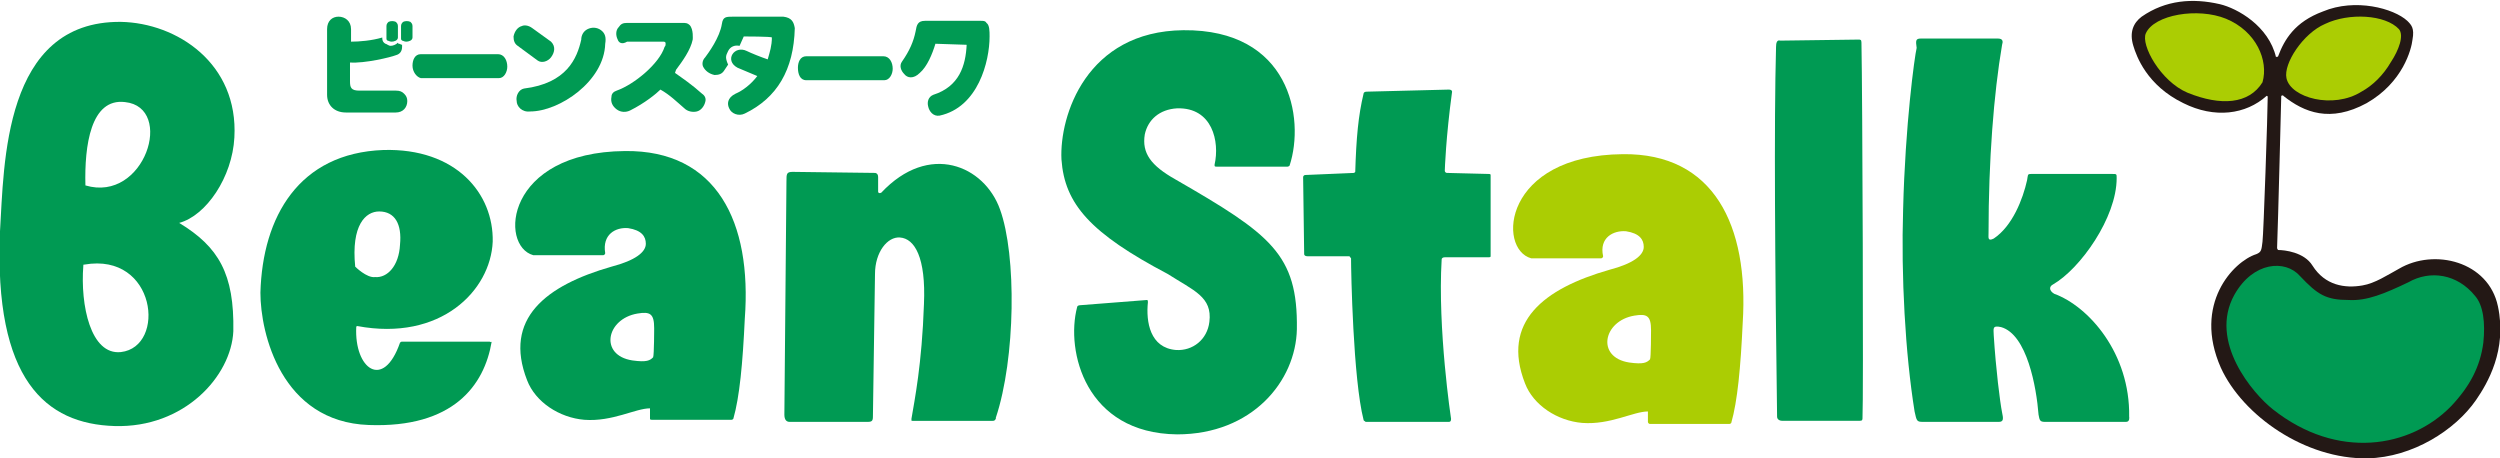
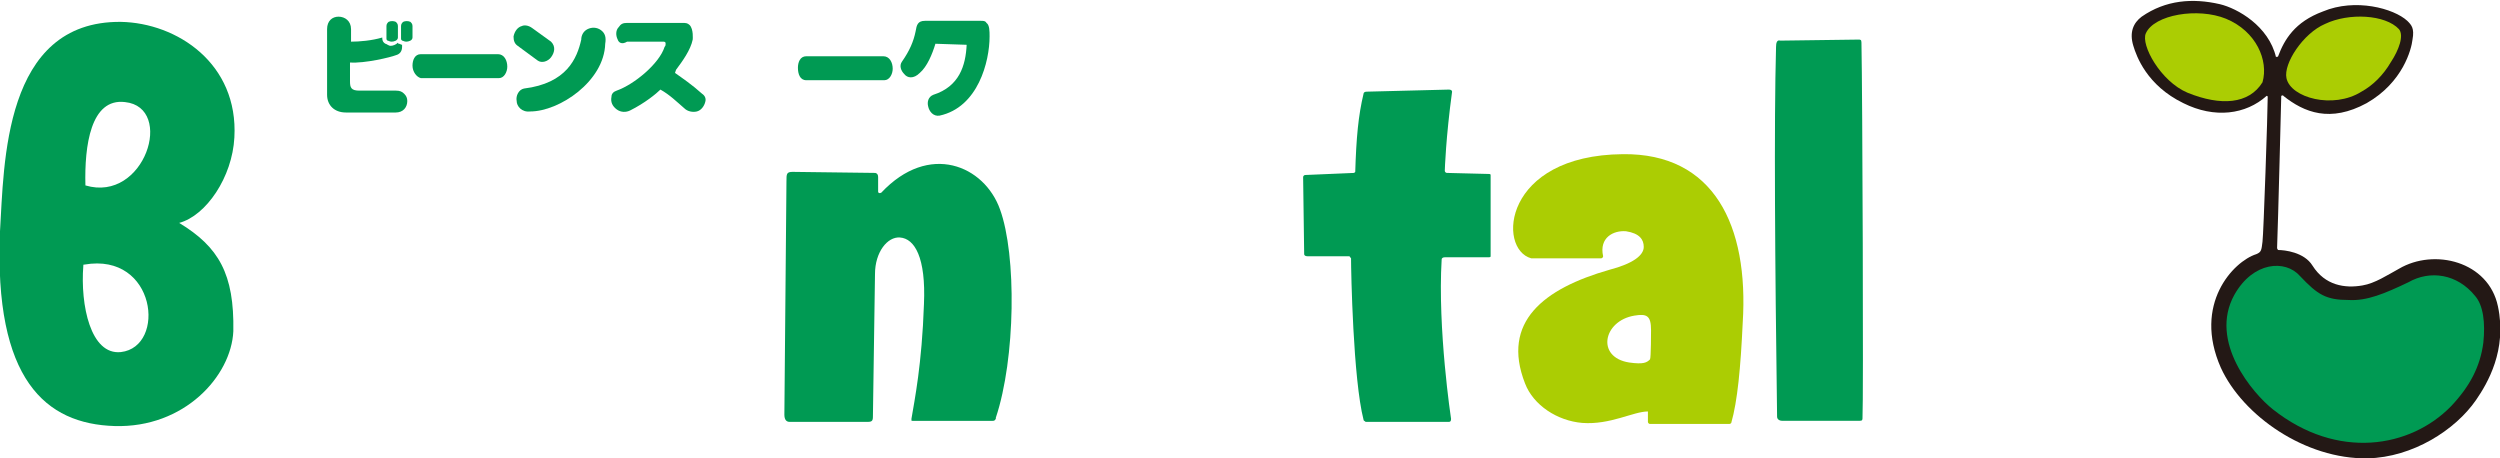
<svg xmlns="http://www.w3.org/2000/svg" version="1.1" id="レイヤー_1" x="0px" y="0px" width="240px" height="44px" viewBox="0 0 240 44" style="enable-background:new 0 0 240 44;" xml:space="preserve">
  <style type="text/css">
	.st0{fill:#231815;}
	.st1{fill:#ABCD03;}
	.st2{fill:#009A53;}
</style>
  <g>
    <path class="st0" d="M218.7,5.4c0,0.1-0.2,0-0.2,0.1c-0.7-3-3.7-4.7-5.4-5.1c-2.6-0.6-5.2-0.4-7.5,1.2c-0.8,0.6-1.2,1.5-0.8,2.8   c0.3,1,1.3,3.8,4.8,5.5c3,1.5,6,1.1,8-0.7c0,0,0.1,0,0.1,0.1c0,1.4-0.4,13.2-0.5,13.9c-0.1,0.8-0.1,1-0.6,1.2   c-2.2,0.7-6.1,4.8-3.4,10.9c2.1,4.6,8.1,8.8,14.1,8.7c4.3-0.1,8.4-2.7,10.4-5.6c1.1-1.6,3-4.8,2.1-9c-0.9-4.3-6.1-5.6-9.5-3.6   c-1.1,0.6-2.3,1.4-3.5,1.6c-1.7,0.3-3.6,0-4.8-1.9c-0.8-1.3-2.7-1.5-3.3-1.5c0,0-0.1-0.1-0.1-0.2c0.1-2.5,0.4-14.6,0.4-14.6   s0.2-0.1,0.2,0c2,1.6,4.5,2.6,8,0.7c3.5-2,4.3-5.2,4.4-6.1c0.2-1.1-0.1-1.4-0.5-1.8c-1.3-1.2-5-2.2-8.1-0.9   C220.3,2.1,219.3,3.8,218.7,5.4z" />
    <path class="st1" d="M217.2,7.9c0.6-2.1-0.6-4.9-3.5-6.1c-2.7-1.1-6.9-0.4-7.7,1.4c-0.5,1.1,1.4,4.6,4,5.7   C213.2,10.2,215.9,10,217.2,7.9z" />
    <path class="st1" d="M219.5,7.5c-0.3-1.4,1.6-4.3,3.7-5.2c2.3-1.1,5.8-0.9,7.1,0.5c0.5,0.6,0,2-0.8,3.2c-0.7,1.2-1.7,2.2-2.8,2.8   C224,10.5,219.9,9.4,219.5,7.5z" />
    <path class="st2" d="M225.5,28.8c-2.2,0-3-0.5-4.7-2.3c-1.4-1.6-4.5-1.4-6.3,1.8c-2.5,4.5,1.8,9.5,3.7,11   c6.2,4.9,13.2,3.7,17.1-0.3c1.8-1.9,2.8-3.8,3.1-6.1c0.2-1.9,0-3.6-0.8-4.5c-1.7-2.1-4.3-2.5-6.4-1.3   C228.9,28.2,227.2,28.9,225.5,28.8z" />
    <path class="st2" d="M39.6,6.3c0-0.5,0.2-1.1,0.8-1.1h7.4c0.6,0,0.9,0.6,0.9,1.2c0,0.5-0.3,1.1-0.8,1.1h-7.5   C40,7.4,39.6,6.9,39.6,6.3z" />
    <path class="st2" d="M51.6,5.8l-1.9-1.4c-0.3-0.2-0.4-0.5-0.4-0.9c0.1-0.5,0.4-0.9,0.8-1c0.2-0.1,0.6-0.1,1,0.2L52.9,4   c0.5,0.5,0.3,1.1,0,1.5C52.6,5.9,52,6.1,51.6,5.8z" />
    <path class="st2" d="M49.6,9.7c-0.1-0.5,0.2-1.1,0.7-1.2c4.1-0.5,5.1-2.9,5.5-4.7c0-0.4,0.2-0.8,0.6-1c0.4-0.2,0.9-0.2,1.3,0.1   c0.4,0.3,0.5,0.7,0.4,1.3l0,0c-0.1,3.6-4.4,6.5-7.2,6.5C50.1,10.8,49.6,10.2,49.6,9.7z" />
    <path class="st2" d="M59.3,3.8c-0.2-0.4-0.2-0.9,0.1-1.2c0.2-0.3,0.4-0.4,0.8-0.4h5.3c0.3,0,0.5,0,0.7,0.2c0.4,0.4,0.3,1.4,0.3,1.4   c-0.2,1-1,2.1-1.6,2.9L64.8,7c0.7,0.5,1.6,1.1,2.6,2c0.3,0.2,0.4,0.5,0.3,0.8c-0.1,0.4-0.4,0.8-0.8,0.9c-0.4,0.1-0.9,0-1.2-0.3   c-0.7-0.6-1.4-1.3-2.3-1.8c-0.4,0.4-1.5,1.3-2.9,2c-0.4,0.2-0.9,0.2-1.3-0.1c-0.4-0.3-0.6-0.7-0.5-1.2c0-0.3,0.2-0.5,0.5-0.6   c1.7-0.6,4.1-2.6,4.6-4.2c0.1-0.1,0.1-0.2,0.1-0.3C63.9,4,63.8,4,63.6,4h-3.4C59.7,4.3,59.4,4.1,59.3,3.8z" />
    <path class="st2" d="M86.8,7.1c-0.3-0.3-0.5-0.8-0.2-1.2c0.7-1,1.1-1.9,1.3-2.9C88,2.4,88.1,2,88.8,2h5.4c0.2,0,0.4,0,0.5,0.2   c0.3,0.2,0.3,0.8,0.3,1.3c0,2.4-1.1,6.8-4.8,7.6c-0.6,0.1-1-0.4-1.1-0.9c-0.1-0.4,0-0.9,0.5-1.1c2.5-0.8,3.1-2.8,3.2-4.8l-3-0.1   c-0.3,1-0.8,2.2-1.5,2.8C87.7,7.6,87.1,7.5,86.8,7.1z" />
    <path class="st2" d="M76.6,6.5c0-0.5,0.2-1.1,0.8-1.1h7.4c0.6,0,0.9,0.6,0.9,1.2c0,0.5-0.3,1.1-0.8,1.1h-7.5   C76.8,7.7,76.6,7.1,76.6,6.5z" />
    <path class="st2" d="M38,8.7h-3.5c-0.8,0-0.9-0.3-0.9-0.9V6C35,6.1,37.5,5.5,38,5.3c0.4-0.1,0.6-0.4,0.6-0.8c0-0.1,0-0.2,0-0.2   c-0.1,0-0.2-0.1-0.3-0.1c-0.1,0-0.1-0.1-0.1-0.1c-0.2,0.2-0.5,0.3-0.7,0.3S37.1,4.2,37,4.2c-0.2-0.1-0.3-0.3-0.3-0.5V3.6   c-1,0.3-2.2,0.4-3,0.4V2.8c0-0.8-0.6-1.2-1.2-1.2c-0.6,0-1.1,0.4-1.1,1.2v6.3c0,1,0.7,1.7,1.8,1.7H38c0.7,0,1.1-0.5,1.1-1.1   c0-0.3-0.1-0.5-0.3-0.7C38.6,8.8,38.4,8.7,38,8.7z" />
-     <path class="st2" d="M75.2,1.6h-4.8c-0.7,0-1,0-1.1,0.7c-0.2,1.3-1.3,2.8-1.6,3.2l0,0c-0.3,0.3-0.3,0.7-0.2,0.9   c0.2,0.4,0.6,0.7,1.1,0.8c0.4,0,0.7-0.1,0.9-0.4l0.4-0.6c-0.1-0.2-0.2-0.5-0.2-0.7c0-0.2,0.1-0.4,0.2-0.6c0.2-0.4,0.6-0.6,1.1-0.5   l0.4-0.9c0,0,2.7,0,2.7,0.1c0,0.8-0.2,1.4-0.4,2.1c-0.6-0.2-1.6-0.6-2-0.8c-1.2-0.6-2.2,0.9-0.9,1.6l1.9,0.8   c-0.6,0.8-1.4,1.4-2.1,1.7c-0.8,0.4-0.8,1-0.6,1.4c0.2,0.5,0.9,0.8,1.5,0.5c3.1-1.5,4.7-4.2,4.8-8.2C76.2,2.1,76,1.7,75.2,1.6z" />
    <path class="st2" d="M37.2,3.9c-0.1-0.1-0.1-0.1-0.1-0.2V2.5c0-0.2,0.1-0.3,0.2-0.4C37.5,2,37.8,2,38,2.1c0.1,0.1,0.2,0.2,0.2,0.4   v1.1c0,0.3-0.4,0.4-0.6,0.4C37.4,4,37.3,3.9,37.2,3.9z" />
    <path class="st2" d="M38.6,3.9c-0.1-0.1-0.1-0.1-0.1-0.2V2.5c0-0.2,0.1-0.3,0.2-0.4c0.2-0.1,0.5-0.1,0.7,0c0.1,0.1,0.2,0.2,0.2,0.4   v1.1C39.6,3.9,39.2,4,39,4C38.8,4,38.7,3.9,38.6,3.9z" />
    <path class="st2" d="M8.2,17.8C8.1,14,8.7,9.4,12,9.8C16.8,10.3,13.9,19.5,8.2,17.8z M11.6,33.8c-2.9,0.3-3.9-4.5-3.6-8.3   c0-0.1,0-0.1,0.1-0.1C15,24.2,16,33.3,11.6,33.8 M17.2,21.4c2.6-0.7,5.1-4.4,5.3-8.2c0.4-7.1-5.5-11-10.9-11.1   C0.3,2,0.4,15.8,0,22.2c-0.6,14.3,4.4,18.5,11,18.7c6.7,0.2,11.2-4.8,11.4-9.1C22.5,26.3,21,23.7,17.2,21.4" />
-     <path class="st2" d="M36.4,20.3c1.5,0,2.2,1.2,2,3.2c-0.1,2-1.2,3.2-2.4,3.1c-0.8,0.1-1.9-1-1.9-1C33.7,21.6,35.1,20.3,36.4,20.3z    M47,32.8L47,32.8h-8.3l0,0h-0.1l0,0c-0.1,0-0.1,0-0.2,0.1c-1.6,4.6-4.4,2.5-4.2-1.5c0-0.1,0.1-0.1,0.1-0.1c8,1.5,12.8-3.4,13-8.1   c0.1-4.6-3.5-9-10.5-8.8c-8.1,0.3-11.6,6.4-11.8,13.7c0,3.9,2,12.4,10.4,12.7c8.1,0.3,11.1-3.8,11.8-8l0,0   C47.1,32.9,47.1,32.8,47,32.8" />
-     <path class="st2" d="M62.7,34.3c-0.3,0.3-0.6,0.5-2,0.3c-3.2-0.5-2.5-4,0.5-4.5c1.2-0.2,1.6,0,1.6,1.4   C62.8,31.4,62.8,34.1,62.7,34.3z M60,14.5c-11.5,0.1-12.1,9.1-8.8,10h6.7c0.1,0,0.2-0.1,0.2-0.2l0,0c-0.3-1.8,1-2.5,2.2-2.4   c1.3,0.2,1.7,0.8,1.7,1.5c0,0.8-1,1.6-3.3,2.2c-6.3,1.8-10.4,5-8.1,10.9c0.8,2.1,3.1,3.6,5.5,3.8c2.7,0.2,4.9-1.1,6.3-1.1v1l0,0   l0,0c0,0.1,0.1,0.1,0.2,0.1l0,0h7.6c0.1,0,0.1,0,0.2-0.1l0,0c0.6-2.1,0.9-5.3,1.1-9.6C72.2,21.3,68.8,14.4,60,14.5" />
    <path class="st2" d="M96,20.1c-1.5-4.2-6.8-6.5-11.4-1.6l0,0c-0.2,0.1-0.3,0-0.3-0.1v-1.4c0-0.4-0.3-0.4-0.3-0.4l-7.9-0.1   c-0.6,0-0.6,0.2-0.6,0.9l-0.2,22.4c0,0.5,0.2,0.7,0.5,0.7h7.5c0.4,0,0.5-0.1,0.5-0.5L84,26.3c0-2.1,1.2-3.6,2.4-3.5   c1.4,0.1,2.5,1.9,2.3,6.4c-0.2,5.8-0.9,9.2-1.2,11l0,0v0.1l0,0c0,0.1,0,0.1,0.1,0.1l0,0h7.7c0.1,0,0.2,0,0.3-0.2v-0.1   C97.5,34.4,97.6,24.5,96,20.1z" />
    <path class="st2" d="M170.9,3.9l7.5-0.1c0.2,0,0.3,0,0.3,0.3c0.1,4.9,0.2,34.6,0.1,36c0,0.2,0,0.3-0.3,0.3h-7.4   c-0.2,0-0.5-0.1-0.5-0.4c-0.2-14.7-0.3-28.2-0.1-35.5C170.5,4.1,170.6,3.8,170.9,3.9z" />
-     <path class="st2" d="M184.4,3.7h7.4c0.5,0,0.5,0.3,0.4,0.6c-0.8,4.7-1.3,11.1-1.3,18.1c0,0.4-0.1,0.8,0.5,0.5   c1.8-1.2,2.8-3.8,3.2-5.6c0.1-0.5,0-0.6,0.4-0.6h7.8c0.4,0,0.4,0,0.4,0.4c0,3.8-3.5,8.7-6.1,10.2c-0.4,0.2-0.4,0.6,0.1,0.9   c3.3,1.2,7.3,5.7,7.2,11.8c0,0,0.1,0.5-0.3,0.5h-7.8c-0.5,0-0.5-0.2-0.6-0.7c-0.2-2.6-1.1-7.7-3.6-8.4c-0.9-0.2-0.7,0.2-0.7,0.8   c0.2,3.2,0.6,6.4,0.8,7.4c0.1,0.5,0.2,0.9-0.3,0.9h-7.3c-0.6,0-0.6-0.1-0.8-1c-0.9-5.6-1.3-13-1.1-19.4c0.2-8.1,1.1-14.7,1.3-15.5   C183.9,3.9,183.9,3.7,184.4,3.7z" />
-     <path class="st2" d="M112.8,17.2c-2.3-1.3-3.2-2.5-2.9-4.3c0.3-1.4,1.4-2.4,3.1-2.5c3.4-0.1,4.1,3.2,3.6,5.4l0,0v0.1   c0,0.1,0.1,0.1,0.2,0.1h6.8c0.1,0,0.2-0.1,0.2-0.1c1.5-4.6,0-13.1-10.2-13c-9.3,0.1-11.9,8.2-11.7,12.4c0.3,4.3,2.8,7.1,10.2,11   c2.5,1.6,4.3,2.2,4,4.6c-0.2,1.7-1.6,2.8-3.2,2.7c-2.5-0.2-2.9-2.7-2.7-4.6c0-0.1,0-0.2-0.1-0.2l0,0l-6.4,0.5l0,0   c-0.2,0-0.3,0.1-0.3,0.2c-1.1,4.2,0.8,12.1,9.6,12.2c7.2,0,11.4-5.1,11.5-10.1C124.6,24.4,122,22.5,112.8,17.2z" />
    <path class="st2" d="M143.1,16.8L143.1,16.8L143.1,16.8L143.1,16.8L143.1,16.8c0-0.1-0.1-0.1-0.2-0.1l0,0l-4-0.1   c-0.1,0-0.2-0.1-0.2-0.2c0-0.1,0.1-3.2,0.7-7.6c0-0.1-0.1-0.2-0.3-0.2l0,0l-7.9,0.2l0,0c-0.2,0-0.3,0.1-0.3,0.2l0,0l0,0   c-0.5,2.1-0.7,4.2-0.8,7.6v-0.1l-0.1,0.1l-4.7,0.2l0,0c-0.1,0-0.2,0.1-0.2,0.2l0,0l0,0l0,0l0.1,7.4l0,0l0,0l0,0   c0,0.1,0.1,0.2,0.3,0.2h3.9l0,0h0.1l0,0c0.1,0,0.1,0.1,0.2,0.2c0,1.3,0.2,11.6,1.2,15.5c0,0.1,0.1,0.1,0.2,0.2l0,0l0,0l0,0l0,0h8   c0.2,0,0.2-0.2,0.2-0.3l0,0c0,0-1.3-8.6-0.9-15.3l0,0c0-0.1,0.1-0.2,0.3-0.2h4.2c0.1,0,0.2,0,0.2-0.1v-0.1L143.1,16.8z" />
    <path class="st1" d="M158.4,34.5c-0.3,0.3-0.6,0.5-2,0.3c-3.2-0.5-2.5-4,0.5-4.5c1.2-0.2,1.6,0,1.6,1.4   C158.5,31.7,158.5,34.4,158.4,34.5z M155.8,14.8c-11.5,0.1-12.1,9.1-8.8,10h6.7c0.1,0,0.2-0.1,0.2-0.2l0,0c-0.4-1.8,1-2.5,2.2-2.4   c1.3,0.2,1.7,0.8,1.7,1.5c0,0.8-1,1.6-3.3,2.2c-6.3,1.8-10.4,5-8.1,10.9c0.8,2.1,3.1,3.6,5.5,3.8c2.7,0.2,4.9-1.1,6.3-1.1v1   c0,0.1,0.1,0.2,0.2,0.2h7.6c0.1,0,0.1,0,0.2-0.1l0,0c0.6-2.1,0.9-5.3,1.1-9.6C167.9,21.6,164.5,14.7,155.8,14.8" />
  </g>
</svg>